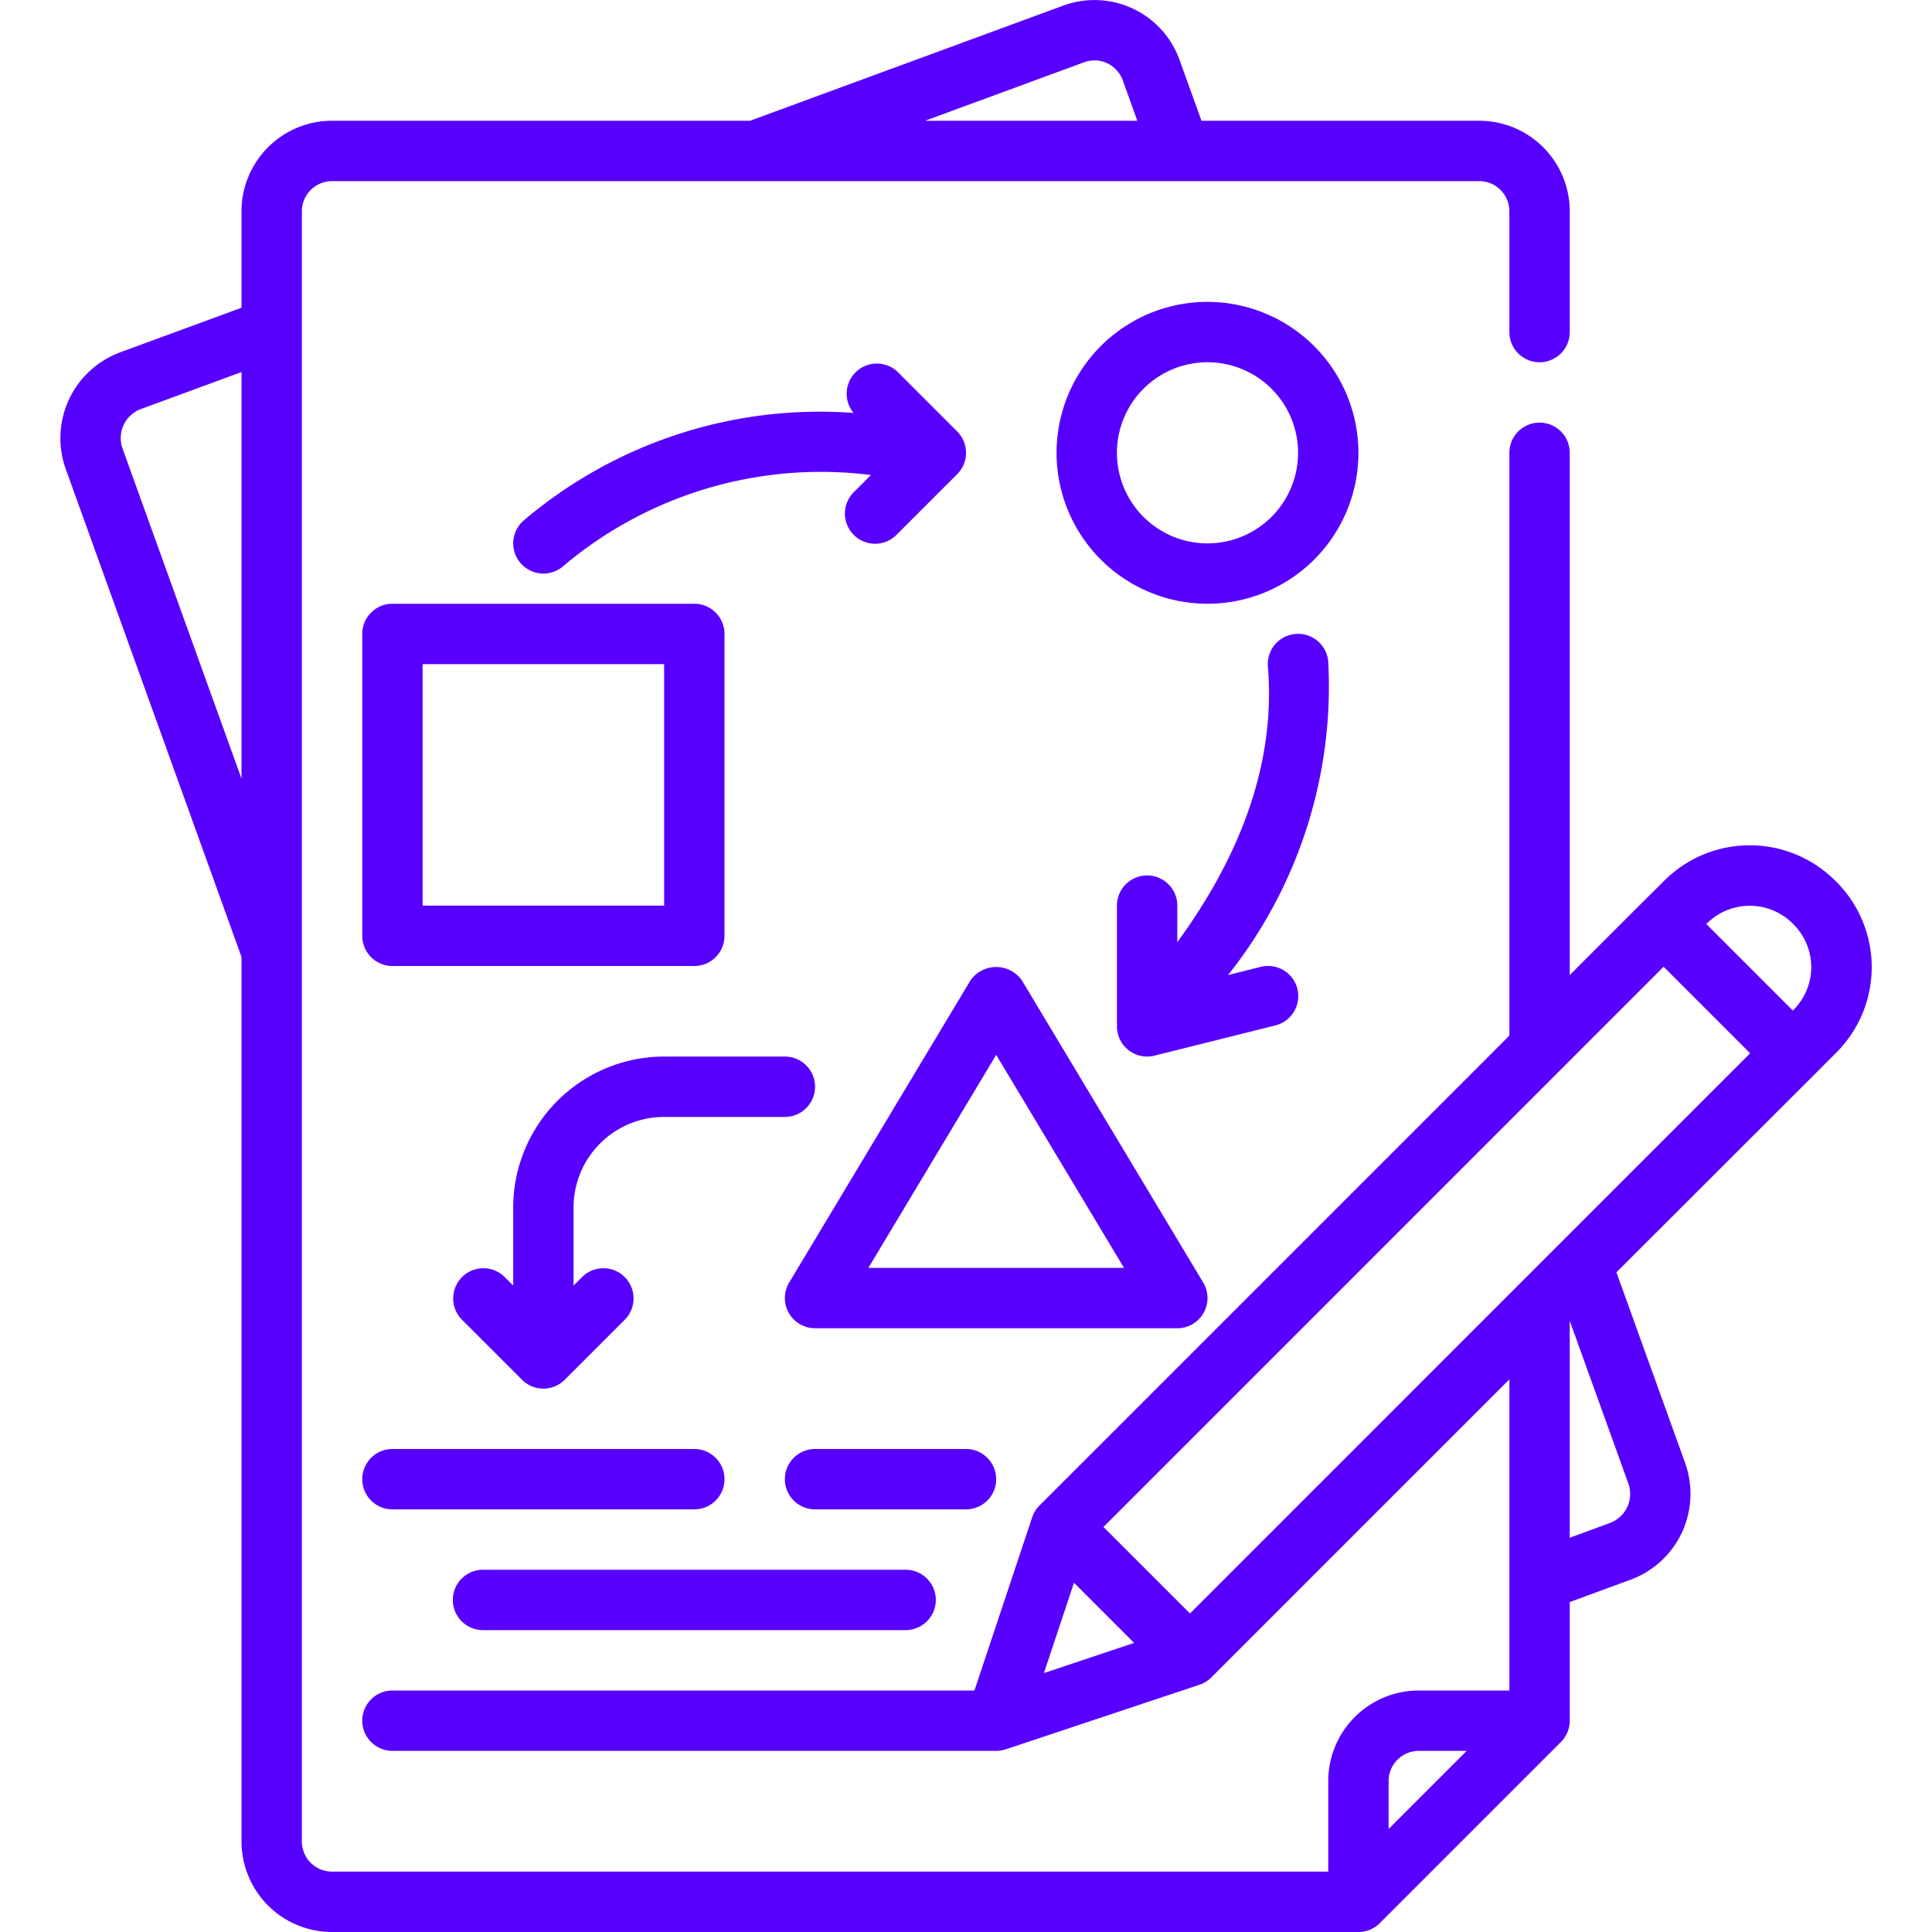
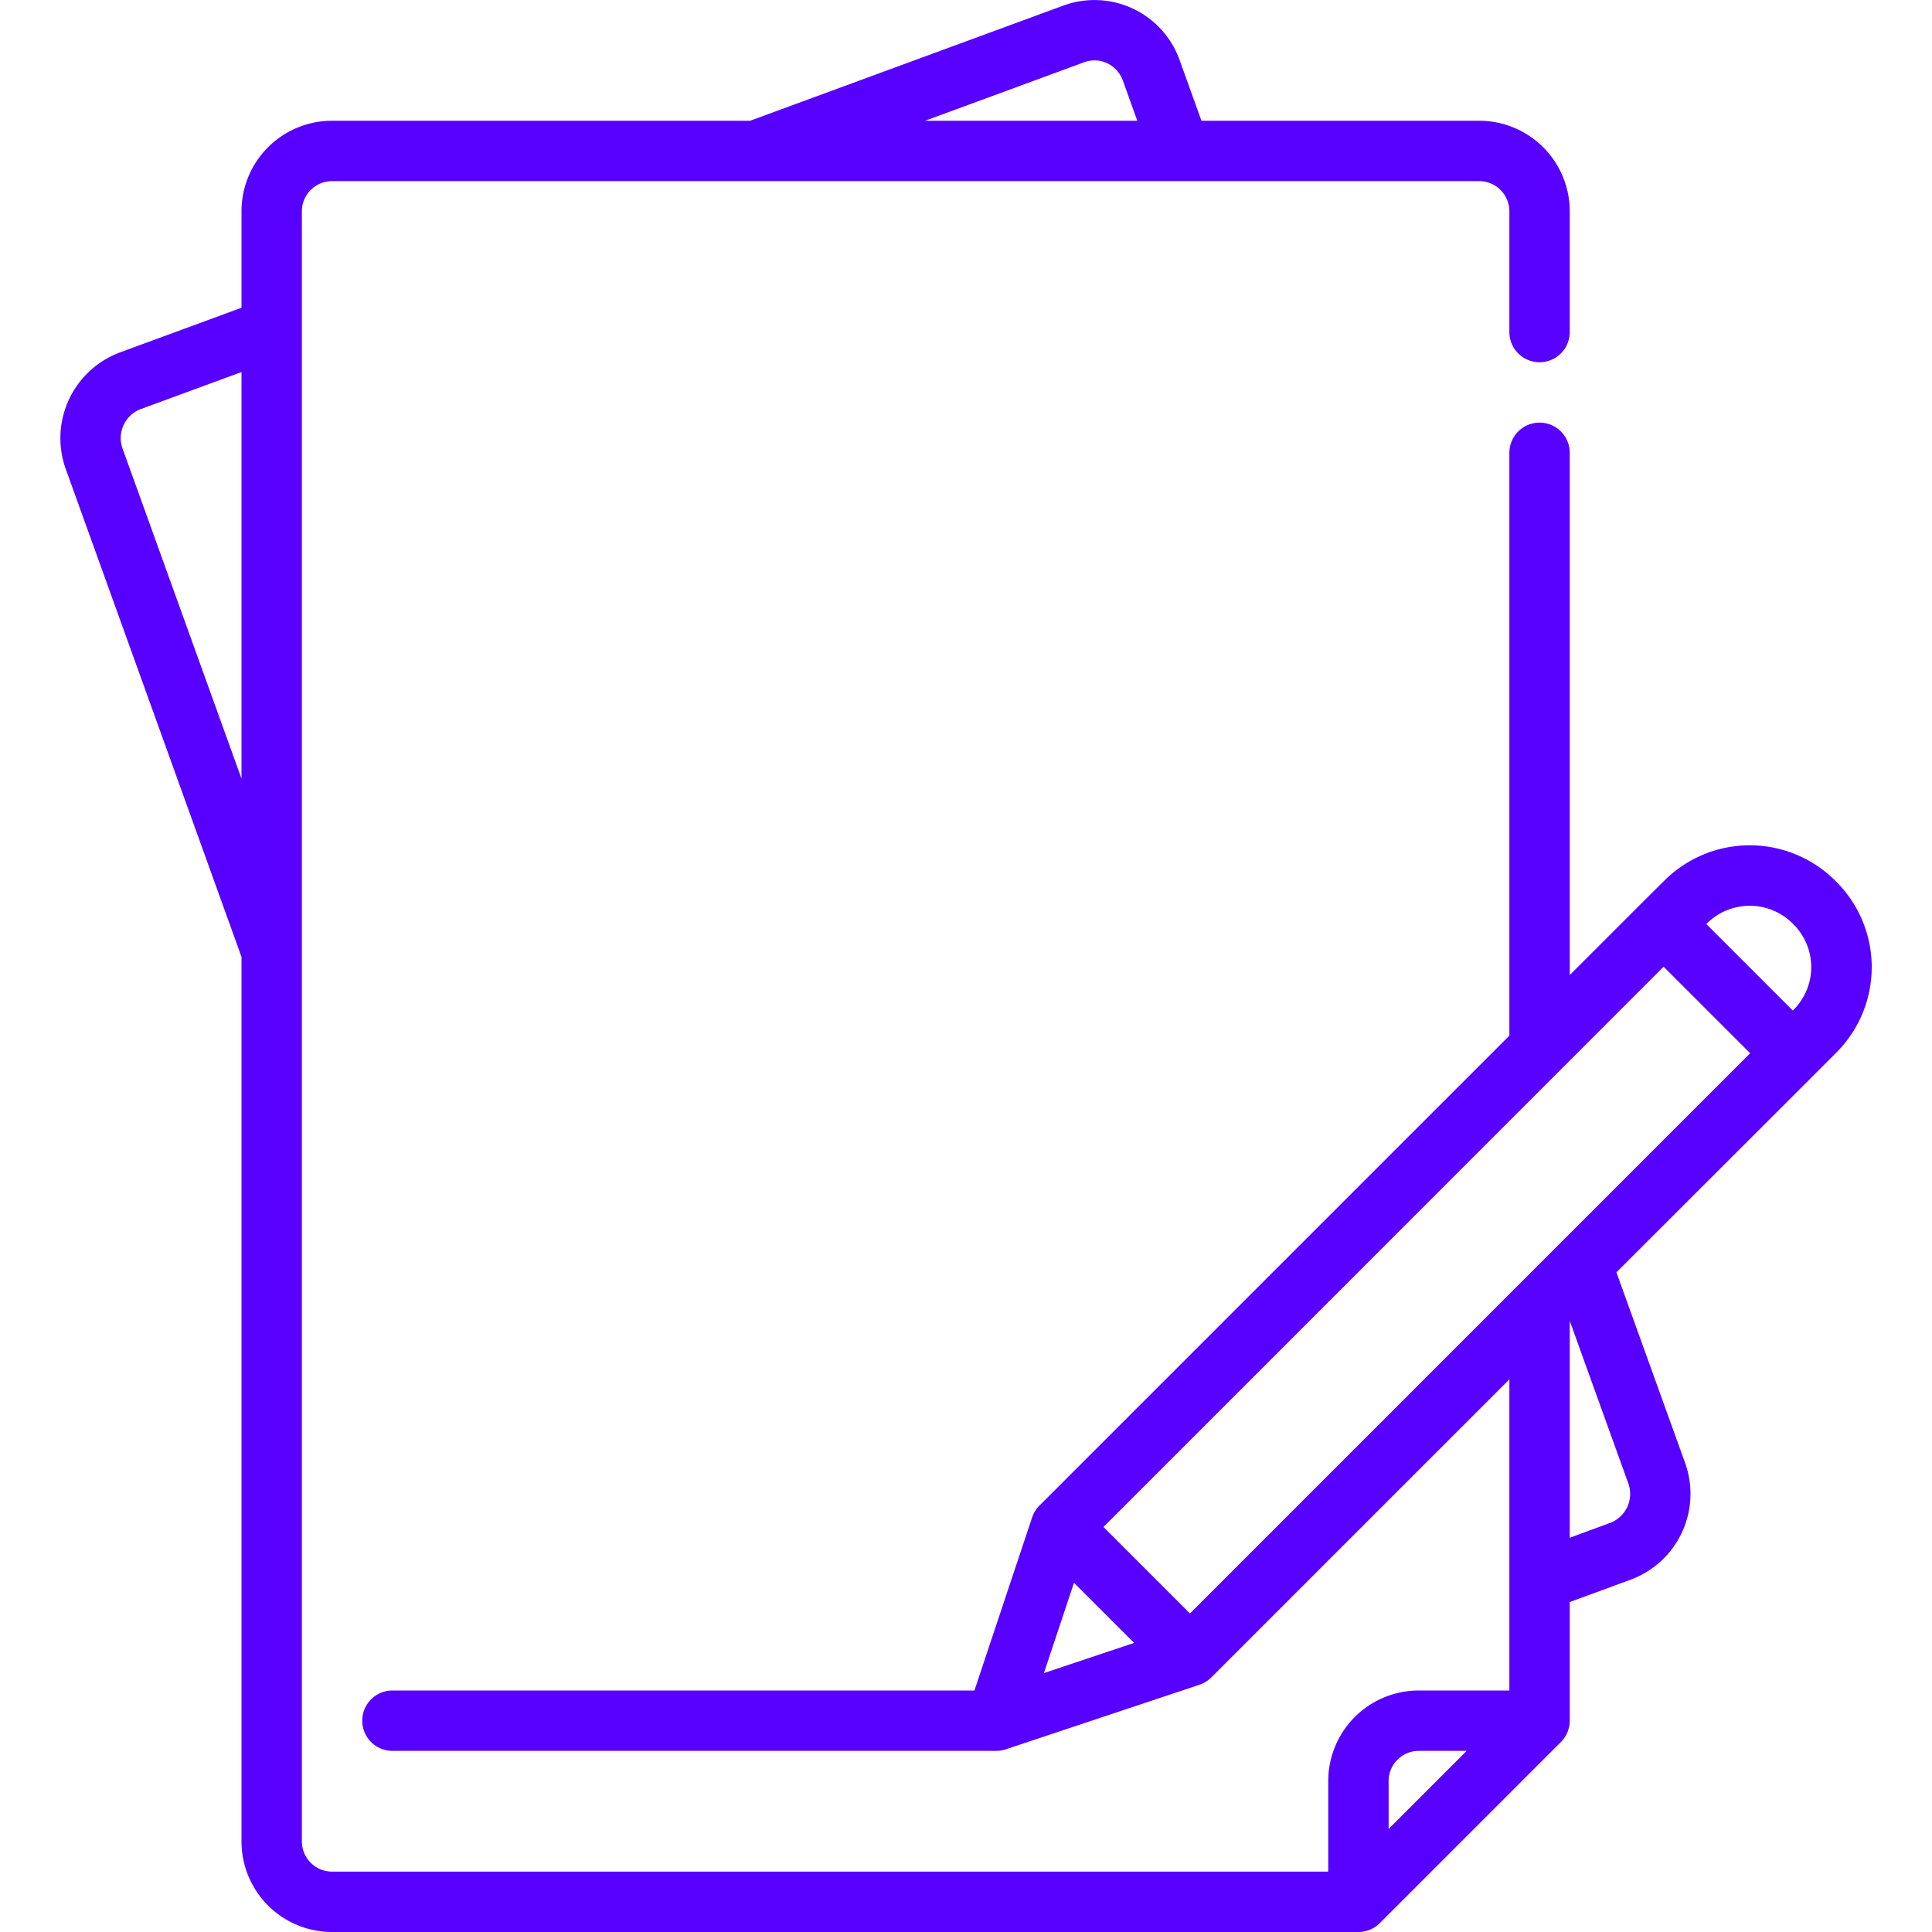
<svg xmlns="http://www.w3.org/2000/svg" width="512" height="512" x="0" y="0" viewBox="0 0 64 64" style="enable-background:new 0 0 512 512" xml:space="preserve" class="">
  <g>
    <g data-name="Layer 3">
      <path d="M60.792 29.171a4.007 4.007 0 0 0-5.658 0l-.734.729-2.4 2.4V15a1 1 0 0 0-2 0v19.307L34.433 49.874a1 1 0 0 0-.242.391L32.279 56H13a1 1 0 0 0 0 2h20a1.014 1.014 0 0 0 .316-.051l6.419-2.14a1 1 0 0 0 .391-.242L50 45.693V56h-3a3 3 0 0 0-3 3v3H11a1 1 0 0 1-1-1V7a1 1 0 0 1 1-1h38a1 1 0 0 1 1 1v4a1 1 0 0 0 2 0V7a3 3 0 0 0-3-3h-9.2l-.723-2.008a2.995 2.995 0 0 0-3.85-1.808L24.848 4H11a3 3 0 0 0-3 3v3.194l-4.028 1.481a3.032 3.032 0 0 0-1.792 3.868L8 31.7V61a3 3 0 0 0 3 3h34a1 1 0 0 0 .707-.293l6-6A1 1 0 0 0 52 57v-3.93l2.028-.745a3.032 3.032 0 0 0 1.792-3.868l-2.274-6.31L60.1 35.6l.731-.732a4 4 0 0 0-.036-5.694ZM35.917 2.061a.986.986 0 0 1 .756.032 1.009 1.009 0 0 1 .523.576L37.675 4h-7.031ZM4.062 14.865a1.027 1.027 0 0 1 .6-1.313L8 12.325v13.469Zm52.487 15.72a2.013 2.013 0 0 1 2.865.038 2 2 0 0 1 0 2.828l-.024.025-2.866-2.866ZM35.577 52.432l1.991 1.991-2.987 1ZM47 58h1.586L46 60.586V59a1 1 0 0 1 1-1Zm6.338-7.552L52 50.94v-7.184l1.938 5.379a1.027 1.027 0 0 1-.6 1.313Zm-13.919 3-2.865-2.865L55.11 32.024l2.866 2.866Z" fill="#5800ff" opacity="1" data-original="#000000" class="" />
-       <path d="M12 21v10a1 1 0 0 0 1 1h10a1 1 0 0 0 1-1V21a1 1 0 0 0-1-1H13a1 1 0 0 0-1 1Zm2 1h8v8h-8ZM17.351 17.24a1 1 0 1 0 1.3 1.52 13.22 13.22 0 0 1 10.2-3.024l-.557.557a1 1 0 1 0 1.414 1.414l2-2a1 1 0 0 0 0-1.414l-2-2a1 1 0 0 0-1.433 1.386 15.145 15.145 0 0 0-10.924 3.561ZM40 10a5 5 0 1 0 5 5 5.006 5.006 0 0 0-5-5Zm0 8a3 3 0 1 1 3-3 3 3 0 0 1-3 3ZM16 54h14a1 1 0 0 0 0-2H16a1 1 0 0 0 0 2ZM13 50h10a1 1 0 0 0 0-2H13a1 1 0 0 0 0 2ZM33 49a1 1 0 0 0-1-1h-5a1 1 0 0 0 0 2h5a1 1 0 0 0 1-1ZM39.87 43.493a1 1 0 0 0-.013-1.008l-6-10a1.039 1.039 0 0 0-1.714 0l-6 10A1 1 0 0 0 27 44h12a1 1 0 0 0 .87-.507ZM28.766 42 33 34.944 37.234 42ZM44 21.917a1 1 0 0 0-2 .166c.251 3-.764 6.067-3 9.127V30a1 1 0 0 0-2 0v4a1 1 0 0 0 1.243.97l4-1a1 1 0 1 0-.486-1.94l-1.075.269A15.372 15.372 0 0 0 44 21.917ZM22 37h4a1 1 0 0 0 0-2h-4a5.006 5.006 0 0 0-5 5v2.586l-.293-.293a1 1 0 0 0-1.414 1.414l2 2a1 1 0 0 0 1.414 0l2-2a1 1 0 0 0-1.414-1.414l-.293.293V40a3 3 0 0 1 3-3Z" fill="#5800ff" opacity="1" data-original="#000000" class="" />
    </g>
  </g>
</svg>